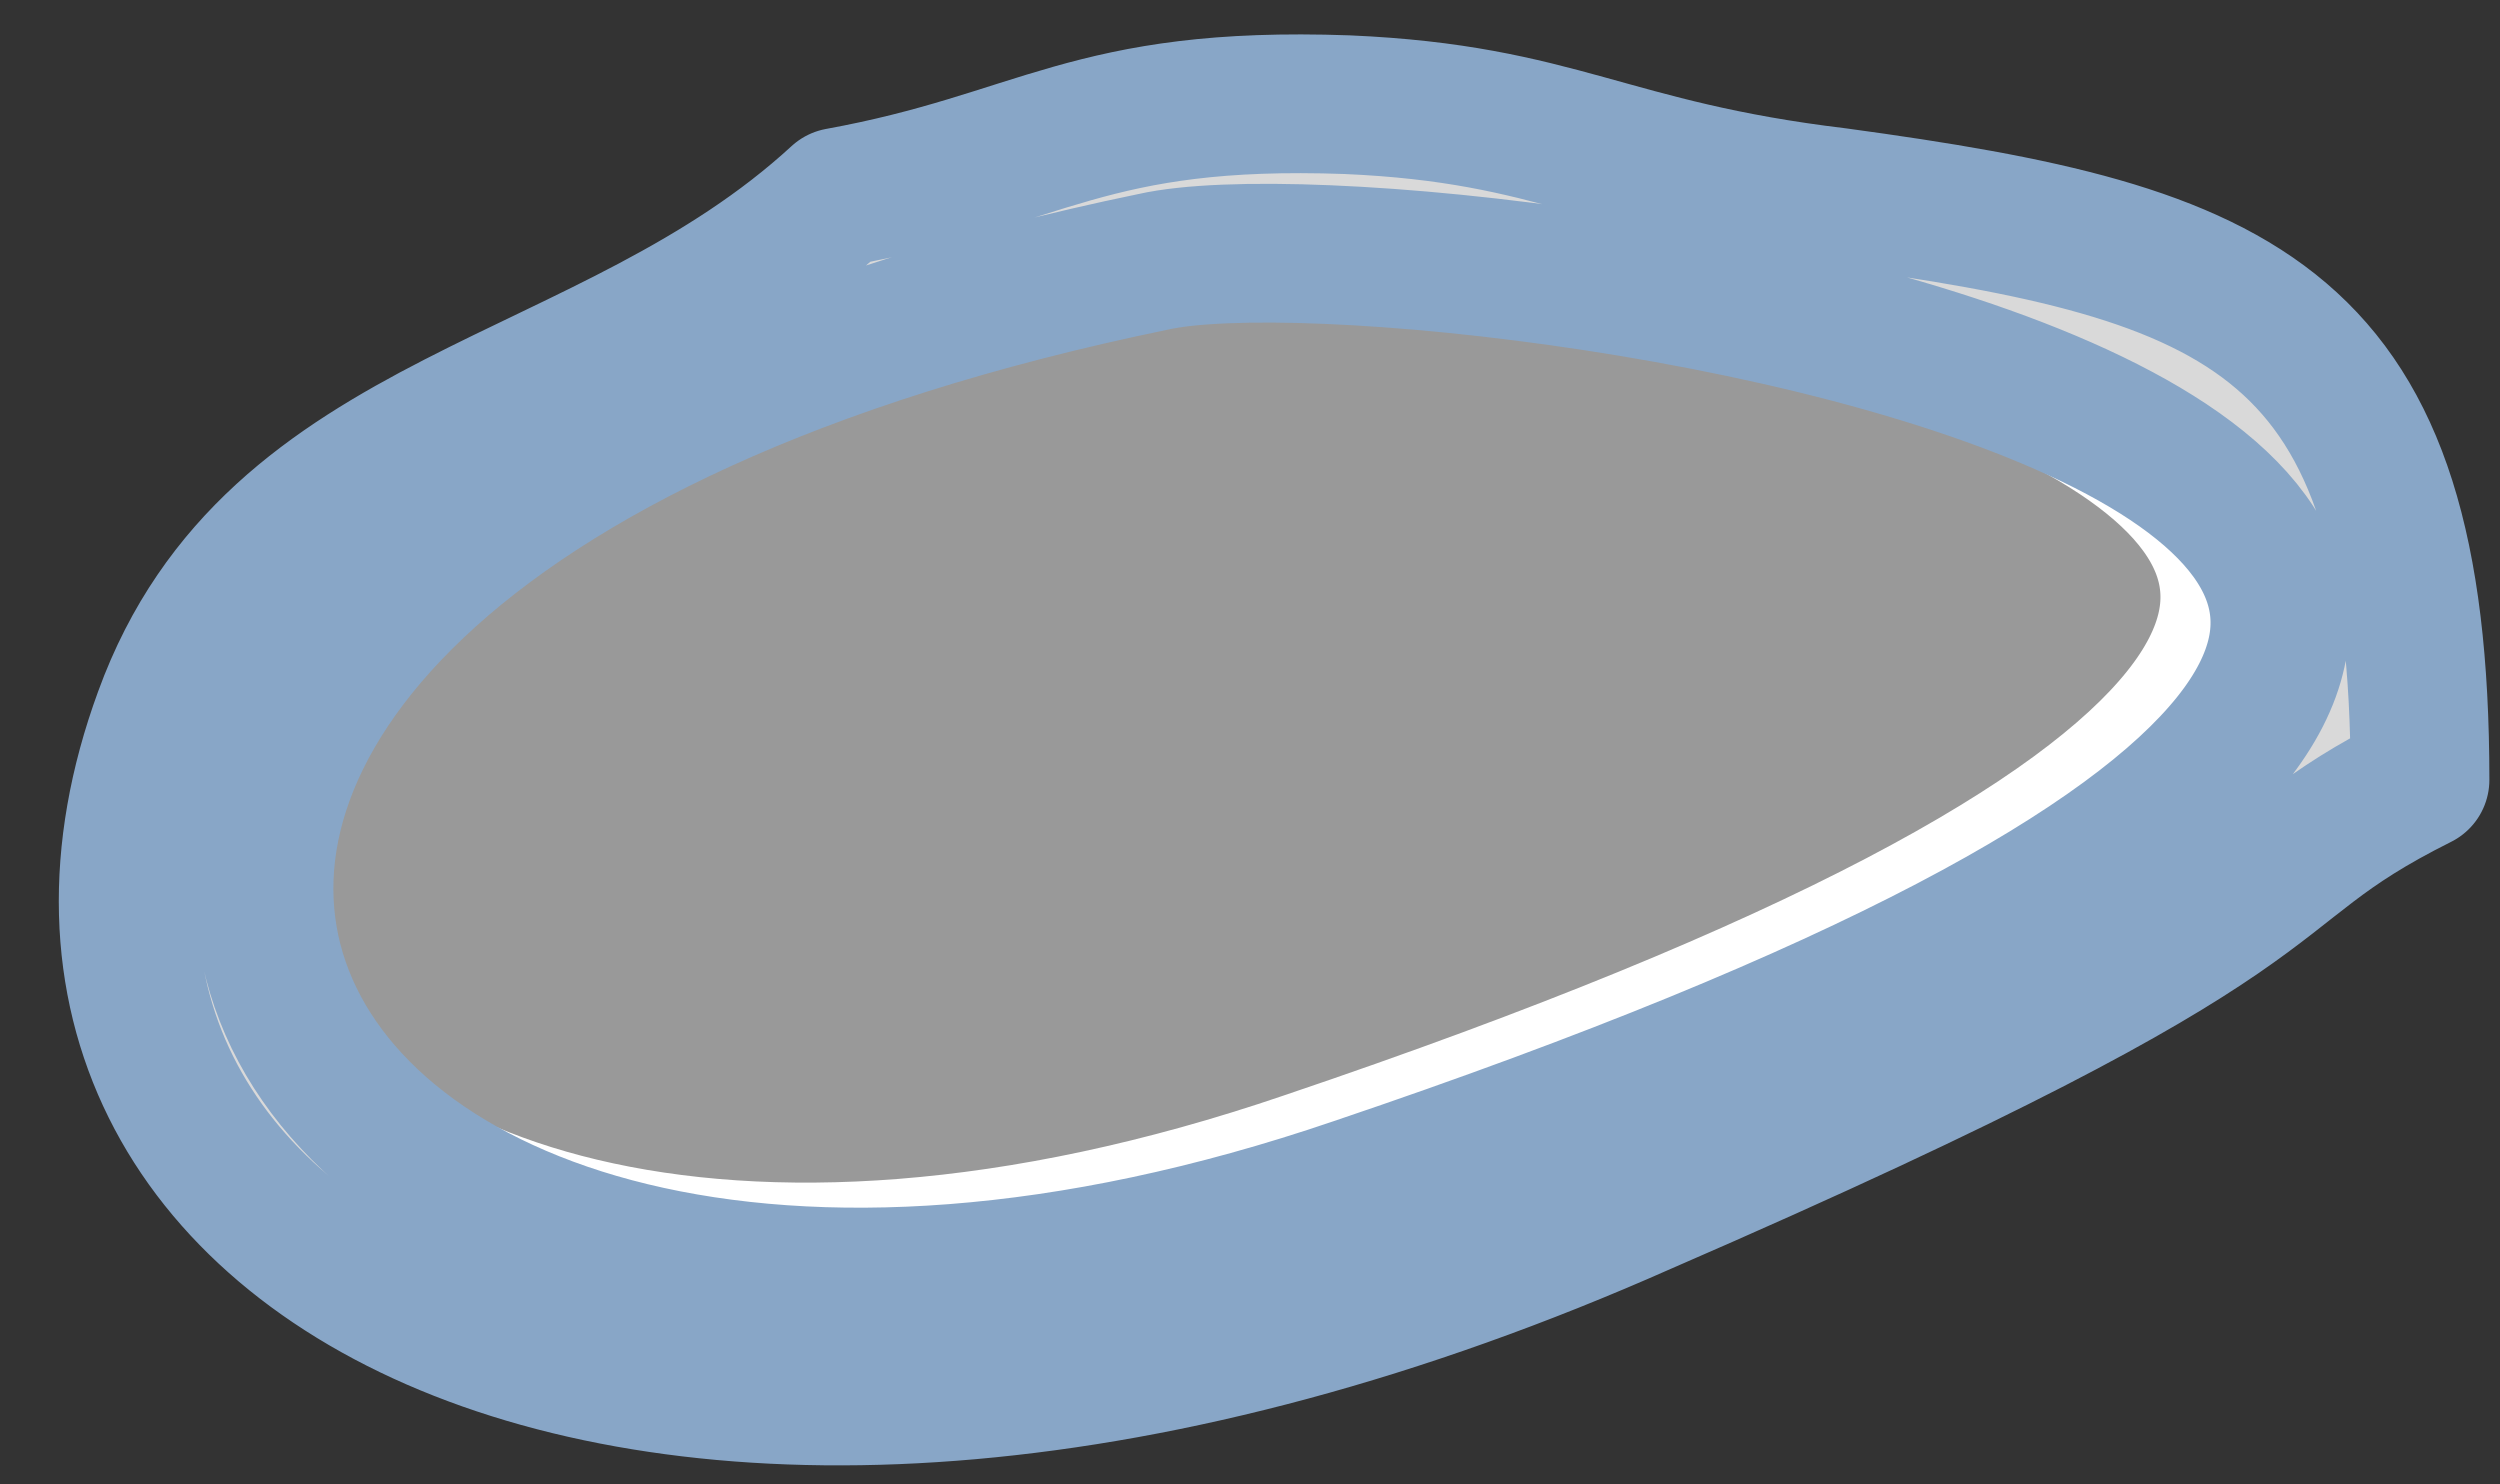
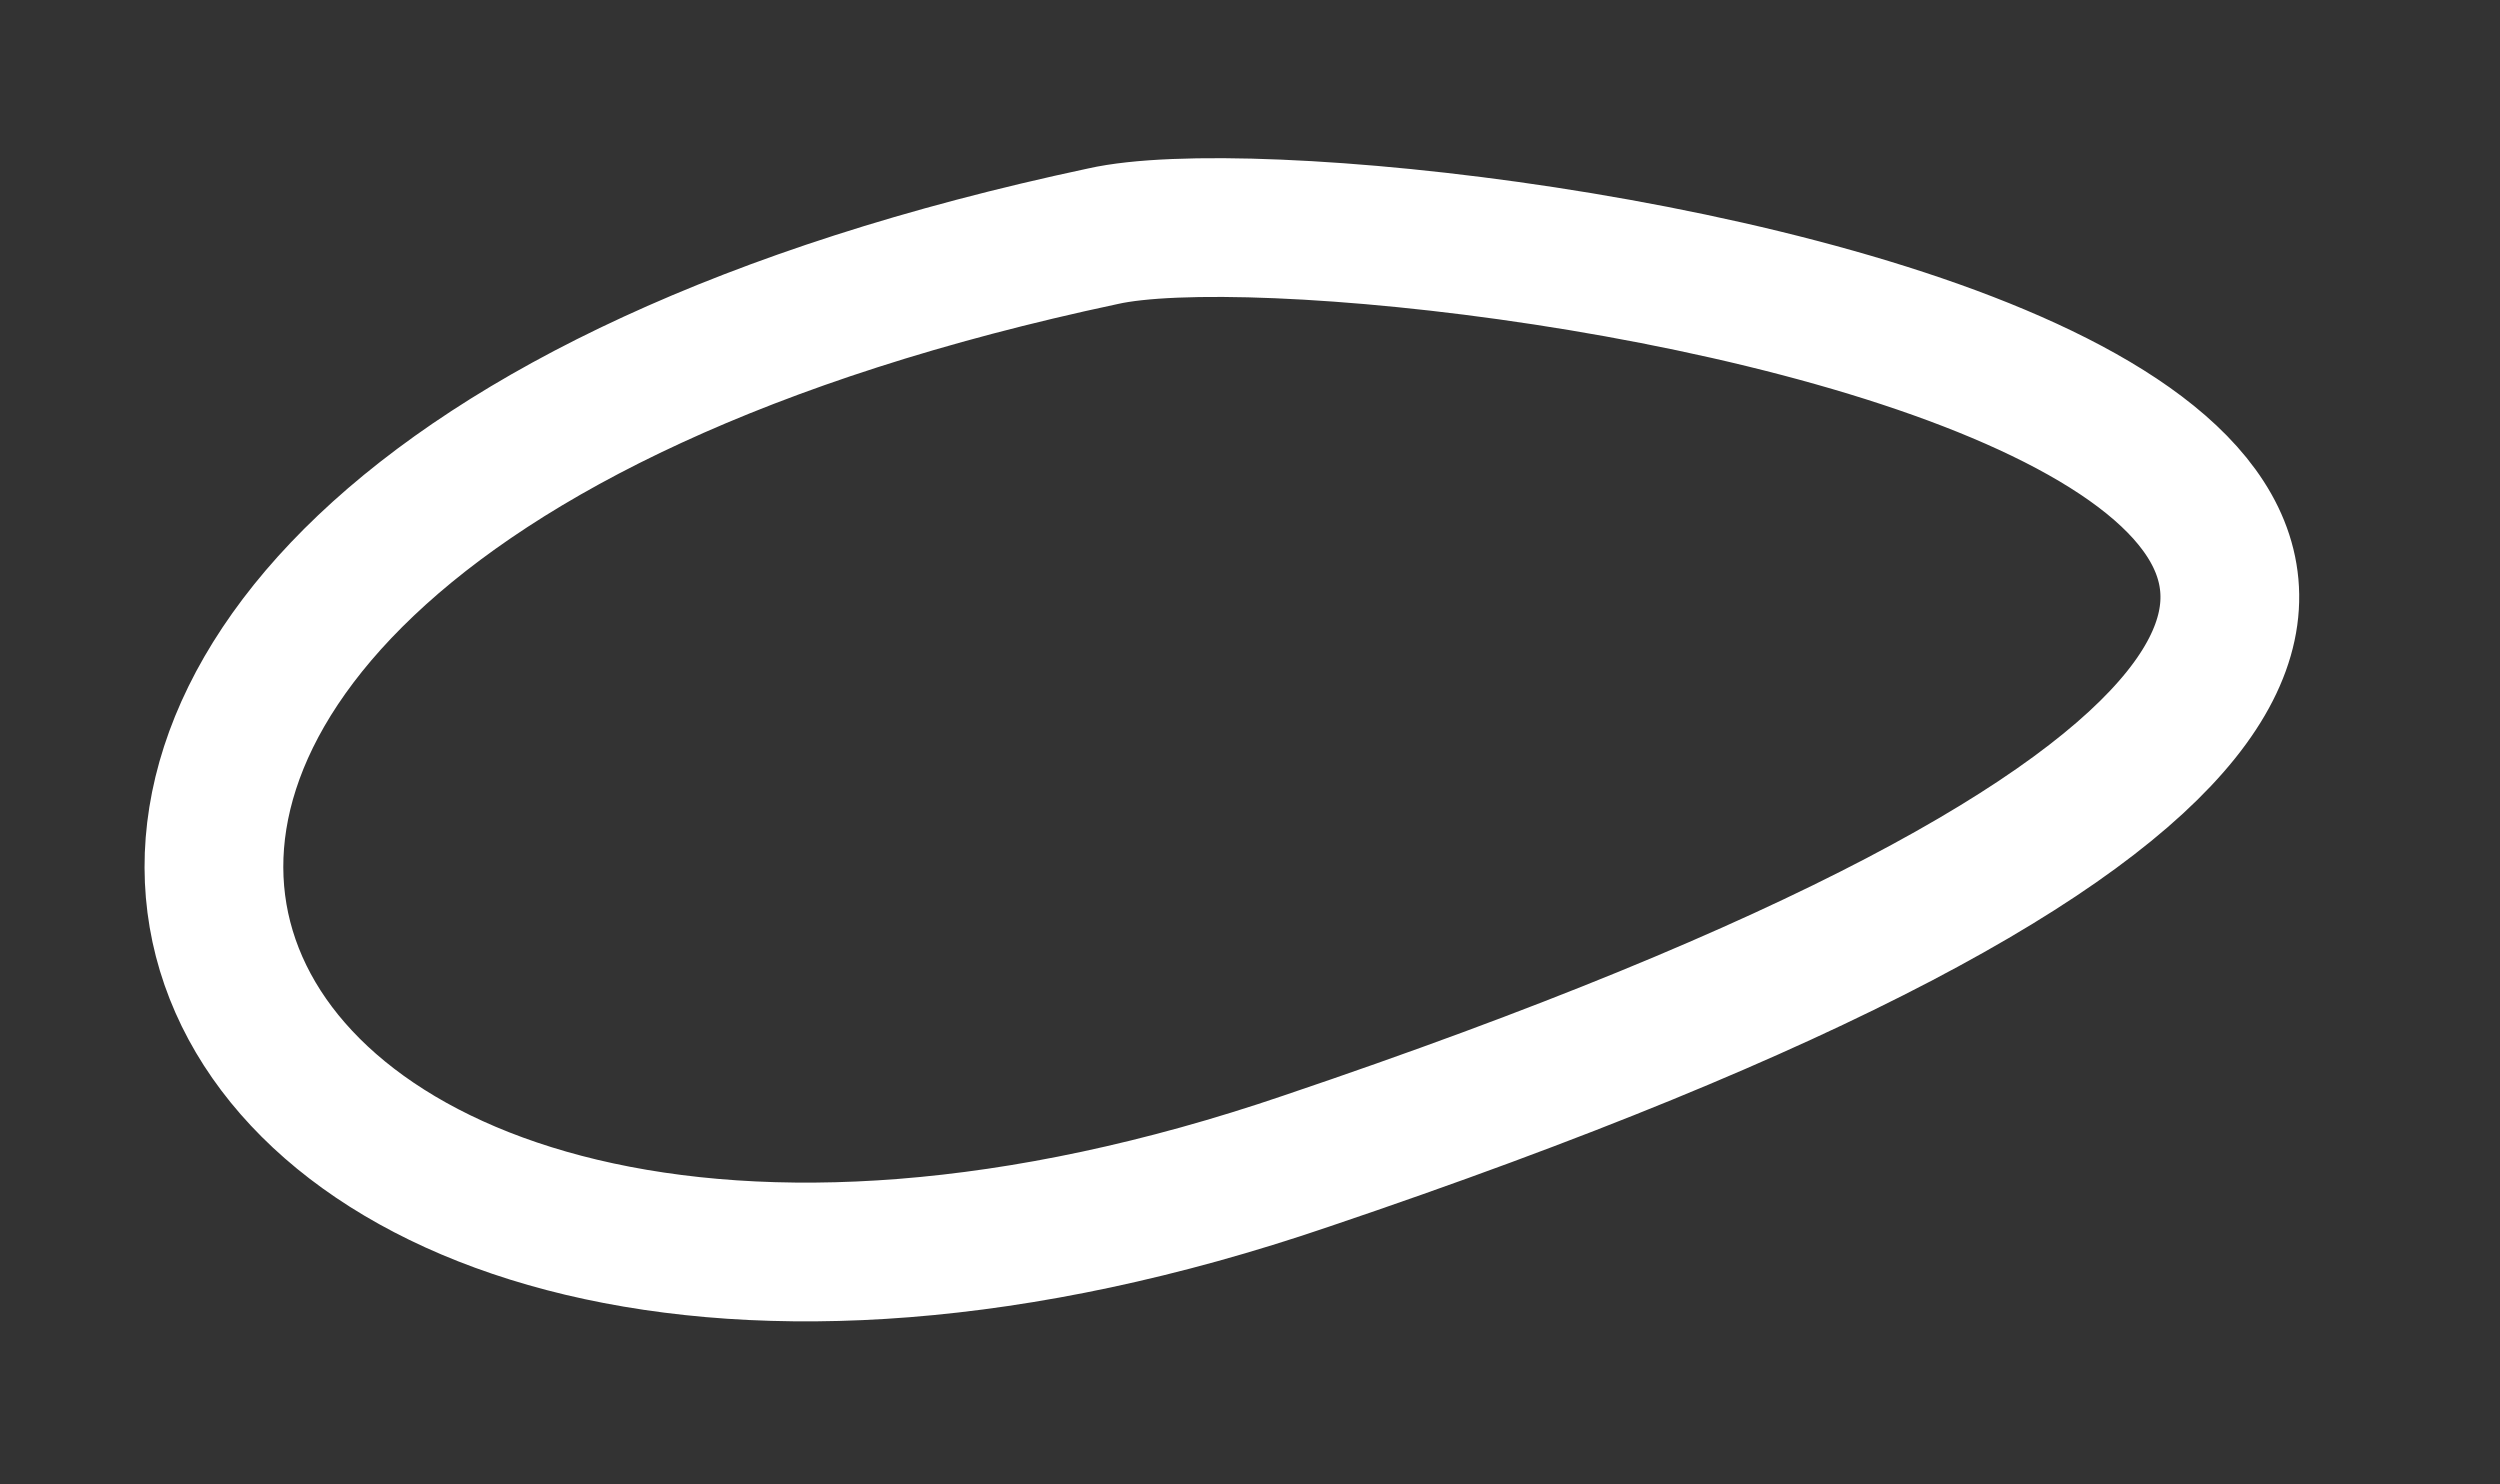
<svg xmlns="http://www.w3.org/2000/svg" width="32" height="19" viewBox="0 0 32 19" fill="none">
  <rect x="0" y="0" width="32" height="19" fill="#333333" stroke="none" />
-   <path opacity="0.5" fill-rule="evenodd" clip-rule="evenodd" d="M14.117 3.024C-4.232 6.93 1.805 19.952 16.721 14.862C43.002 5.983 17.787 2.195 14.117 3.024Z" fill="white" />
  <path d="M14.117 3.024C-4.232 6.93 1.805 19.952 16.721 14.862C43.002 5.983 17.787 2.195 14.117 3.024Z" stroke="white" stroke-width="1.776" stroke-linecap="round" stroke-linejoin="round" />
-   <path opacity="0.5" fill-rule="evenodd" clip-rule="evenodd" d="M10.092 2.195C7.133 4.918 2.871 4.918 1.451 8.825C-1.154 15.928 7.843 20.663 20.392 15.099C29.389 11.192 27.731 10.955 30.336 9.653C30.336 3.734 28.086 2.906 22.878 2.195C19.918 1.84 19.326 1.13 16.603 1.011C13.289 0.893 12.697 1.722 10.092 2.195ZM14.117 3.024C17.787 2.195 43.002 5.983 16.722 14.862C1.806 19.952 -4.232 6.812 14.117 3.024Z" fill="white" />
-   <path d="M10.733 2.524C7.774 5.246 3.512 5.246 2.091 9.153C-0.513 16.256 8.484 20.991 21.032 15.427C30.029 11.521 28.372 11.284 30.976 9.982C30.976 4.063 28.727 3.234 23.518 2.524C20.559 2.168 19.967 1.458 17.244 1.34C13.929 1.221 13.337 2.05 10.733 2.524ZM14.758 3.352C18.428 2.524 43.643 6.312 17.362 15.19C2.446 20.281 -3.591 7.141 14.758 3.352Z" fill="#D9D9D9" stroke="#88A6C7" stroke-width="1.776" stroke-linecap="round" stroke-linejoin="round" />
</svg>